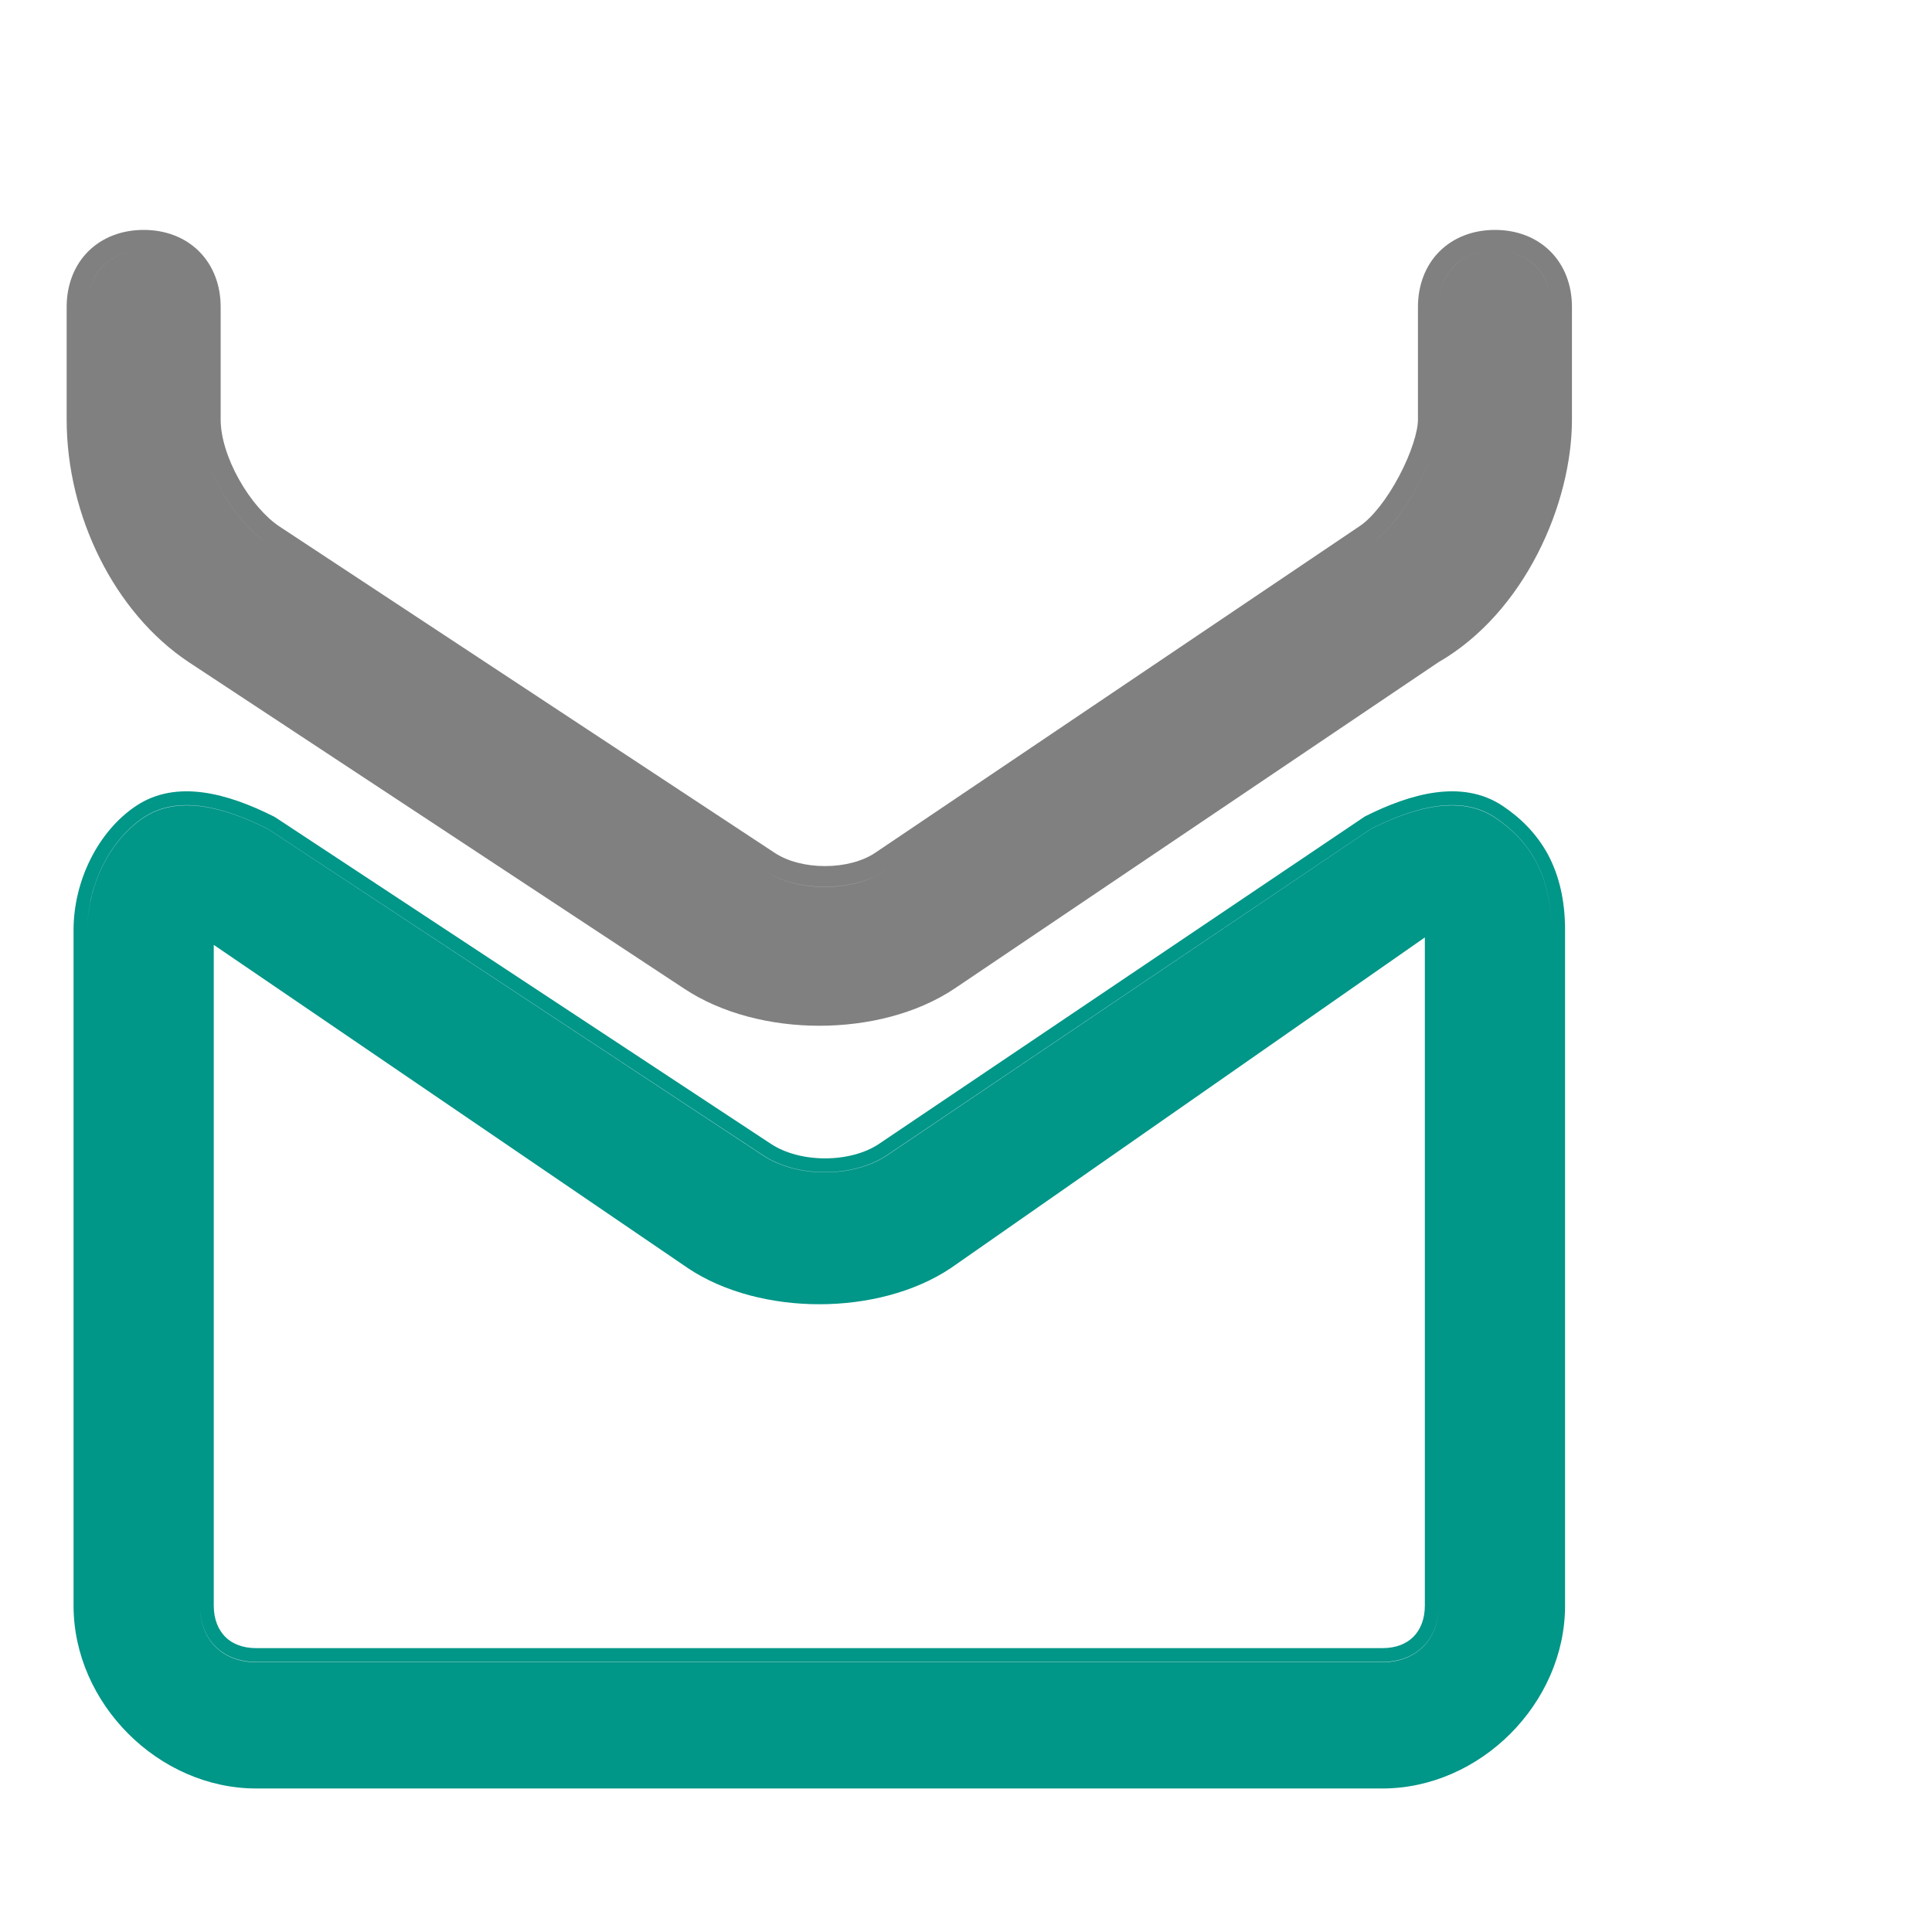
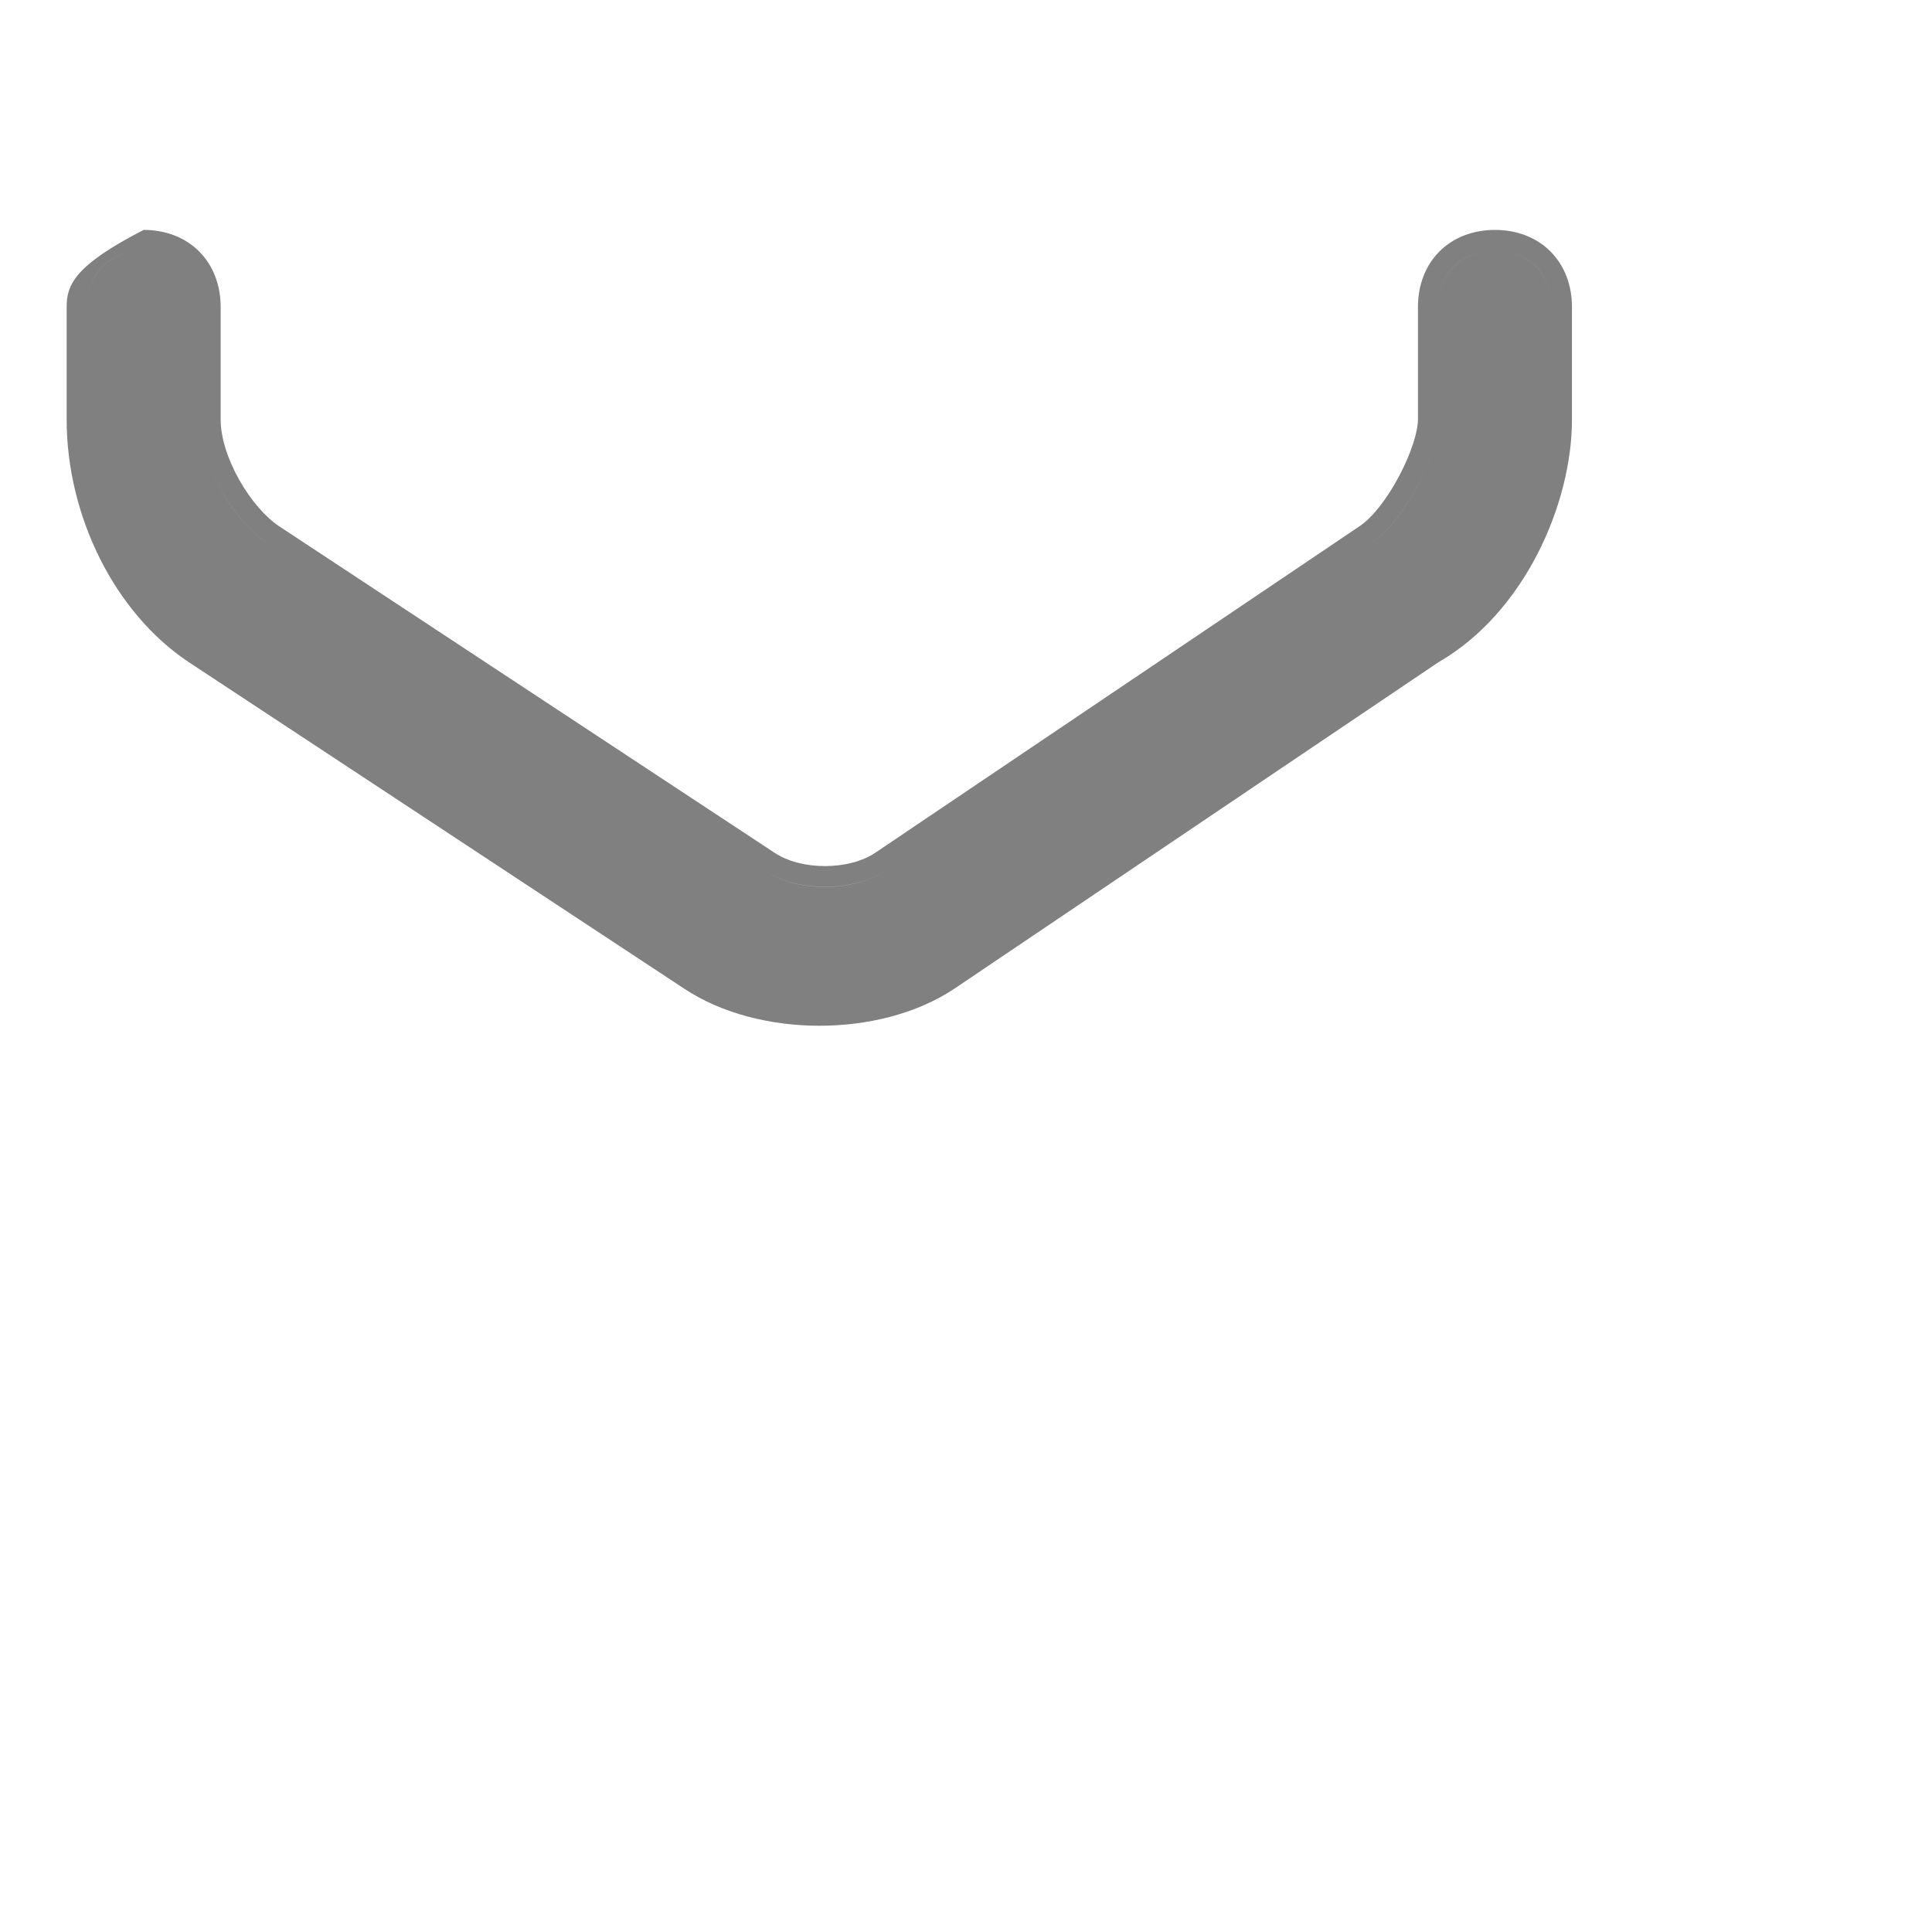
<svg xmlns="http://www.w3.org/2000/svg" width="14" height="14" viewBox="0 0 14 14" fill="none">
-   <path fill-rule="evenodd" clip-rule="evenodd" d="M10.425 3.04C10.425 3.285 10.18 3.774 9.936 3.938L6.427 6.304C6.182 6.467 5.774 6.467 5.529 6.304L1.939 3.938C1.704 3.781 1.47 3.401 1.45 3.083C1.47 3.401 1.704 3.782 1.939 3.938L5.529 6.304C5.774 6.468 6.182 6.468 6.427 6.304L9.936 3.938C10.18 3.775 10.425 3.285 10.425 3.04V2.224C10.425 1.98 10.588 1.816 10.833 1.816C11.066 1.816 11.226 1.965 11.24 2.191C11.226 1.964 11.066 1.816 10.833 1.816C10.588 1.816 10.425 1.979 10.425 2.224V3.04ZM1.448 2.191C1.434 1.965 1.275 1.816 1.041 1.816C0.796 1.816 0.633 1.979 0.633 2.224V3.04C0.633 3.082 0.634 3.124 0.637 3.166C0.634 3.124 0.633 3.082 0.633 3.04V2.224C0.633 1.98 0.796 1.816 1.041 1.816C1.275 1.816 1.434 1.965 1.448 2.191ZM9.852 3.813L6.343 6.179C6.251 6.241 6.119 6.276 5.978 6.276C5.837 6.276 5.705 6.241 5.612 6.179L2.022 3.813C1.925 3.748 1.817 3.626 1.733 3.476C1.649 3.327 1.599 3.169 1.599 3.04V2.224C1.599 2.068 1.546 1.925 1.443 1.822C1.34 1.719 1.198 1.666 1.041 1.666C0.885 1.666 0.742 1.719 0.639 1.822C0.536 1.925 0.483 2.068 0.483 2.224V3.04C0.483 3.737 0.829 4.439 1.366 4.797L4.956 7.163C5.231 7.346 5.589 7.433 5.937 7.433C6.286 7.433 6.643 7.347 6.918 7.163L10.423 4.799C11.047 4.44 11.391 3.652 11.391 3.04V2.224C11.391 2.068 11.338 1.925 11.235 1.822C11.132 1.719 10.99 1.666 10.833 1.666C10.677 1.666 10.534 1.719 10.431 1.822C10.328 1.925 10.275 2.068 10.275 2.224V3.04C10.275 3.126 10.227 3.283 10.139 3.449C10.052 3.614 9.944 3.752 9.852 3.813Z" fill="#808080" />
-   <path fill-rule="evenodd" clip-rule="evenodd" d="M6.427 8.371C6.182 8.535 5.774 8.535 5.529 8.371L1.939 6.005C1.612 5.842 1.286 5.76 1.041 5.923C0.8 6.084 0.638 6.403 0.633 6.724C0.639 6.403 0.801 6.085 1.041 5.925C1.286 5.762 1.612 5.843 1.939 6.006L5.529 8.373C5.774 8.536 6.182 8.536 6.427 8.373L9.936 6.006C10.262 5.843 10.588 5.762 10.833 5.925C11.078 6.088 11.241 6.333 11.241 6.741V11.637C11.241 11.643 11.241 11.649 11.241 11.655C11.241 11.649 11.241 11.642 11.241 11.635V6.739C11.241 6.331 11.078 6.087 10.833 5.923C10.588 5.76 10.262 5.842 9.936 6.005L6.427 8.371ZM9.891 5.916L6.371 8.288C6.269 8.357 6.126 8.394 5.978 8.394C5.83 8.394 5.687 8.356 5.585 8.288L1.994 5.922L1.983 5.916C1.656 5.752 1.281 5.643 0.986 5.84C0.71 6.024 0.533 6.384 0.533 6.739V11.635C0.533 12.344 1.149 12.96 1.857 12.96H10.017C10.725 12.96 11.341 12.344 11.341 11.635V6.739C11.341 6.522 11.297 6.342 11.217 6.192C11.136 6.043 11.022 5.929 10.889 5.84C10.593 5.643 10.218 5.752 9.891 5.916ZM1.449 6.659V11.635C1.449 11.88 1.612 12.043 1.857 12.043H10.017C10.259 12.043 10.421 11.884 10.425 11.645C10.422 11.885 10.259 12.045 10.017 12.045H1.857C1.612 12.045 1.449 11.882 1.449 11.637V6.659L1.449 6.659ZM6.89 9.189L10.325 6.793V11.635C10.325 11.735 10.292 11.81 10.242 11.861C10.192 11.911 10.117 11.943 10.017 11.943H1.857C1.757 11.943 1.682 11.911 1.632 11.861C1.582 11.81 1.549 11.735 1.549 11.635V6.847L4.983 9.188L4.984 9.189C5.249 9.366 5.596 9.451 5.937 9.451C6.278 9.451 6.625 9.366 6.89 9.189Z" fill="#009688" />
+   <path fill-rule="evenodd" clip-rule="evenodd" d="M10.425 3.04C10.425 3.285 10.18 3.774 9.936 3.938L6.427 6.304C6.182 6.467 5.774 6.467 5.529 6.304L1.939 3.938C1.704 3.781 1.47 3.401 1.45 3.083C1.47 3.401 1.704 3.782 1.939 3.938L5.529 6.304C5.774 6.468 6.182 6.468 6.427 6.304L9.936 3.938C10.18 3.775 10.425 3.285 10.425 3.04V2.224C10.425 1.98 10.588 1.816 10.833 1.816C11.066 1.816 11.226 1.965 11.24 2.191C11.226 1.964 11.066 1.816 10.833 1.816C10.588 1.816 10.425 1.979 10.425 2.224V3.04ZM1.448 2.191C1.434 1.965 1.275 1.816 1.041 1.816C0.796 1.816 0.633 1.979 0.633 2.224V3.04C0.633 3.082 0.634 3.124 0.637 3.166C0.634 3.124 0.633 3.082 0.633 3.04V2.224C0.633 1.98 0.796 1.816 1.041 1.816C1.275 1.816 1.434 1.965 1.448 2.191ZM9.852 3.813L6.343 6.179C6.251 6.241 6.119 6.276 5.978 6.276C5.837 6.276 5.705 6.241 5.612 6.179L2.022 3.813C1.925 3.748 1.817 3.626 1.733 3.476C1.649 3.327 1.599 3.169 1.599 3.04V2.224C1.599 2.068 1.546 1.925 1.443 1.822C1.34 1.719 1.198 1.666 1.041 1.666C0.536 1.925 0.483 2.068 0.483 2.224V3.04C0.483 3.737 0.829 4.439 1.366 4.797L4.956 7.163C5.231 7.346 5.589 7.433 5.937 7.433C6.286 7.433 6.643 7.347 6.918 7.163L10.423 4.799C11.047 4.44 11.391 3.652 11.391 3.04V2.224C11.391 2.068 11.338 1.925 11.235 1.822C11.132 1.719 10.99 1.666 10.833 1.666C10.677 1.666 10.534 1.719 10.431 1.822C10.328 1.925 10.275 2.068 10.275 2.224V3.04C10.275 3.126 10.227 3.283 10.139 3.449C10.052 3.614 9.944 3.752 9.852 3.813Z" fill="#808080" />
</svg>